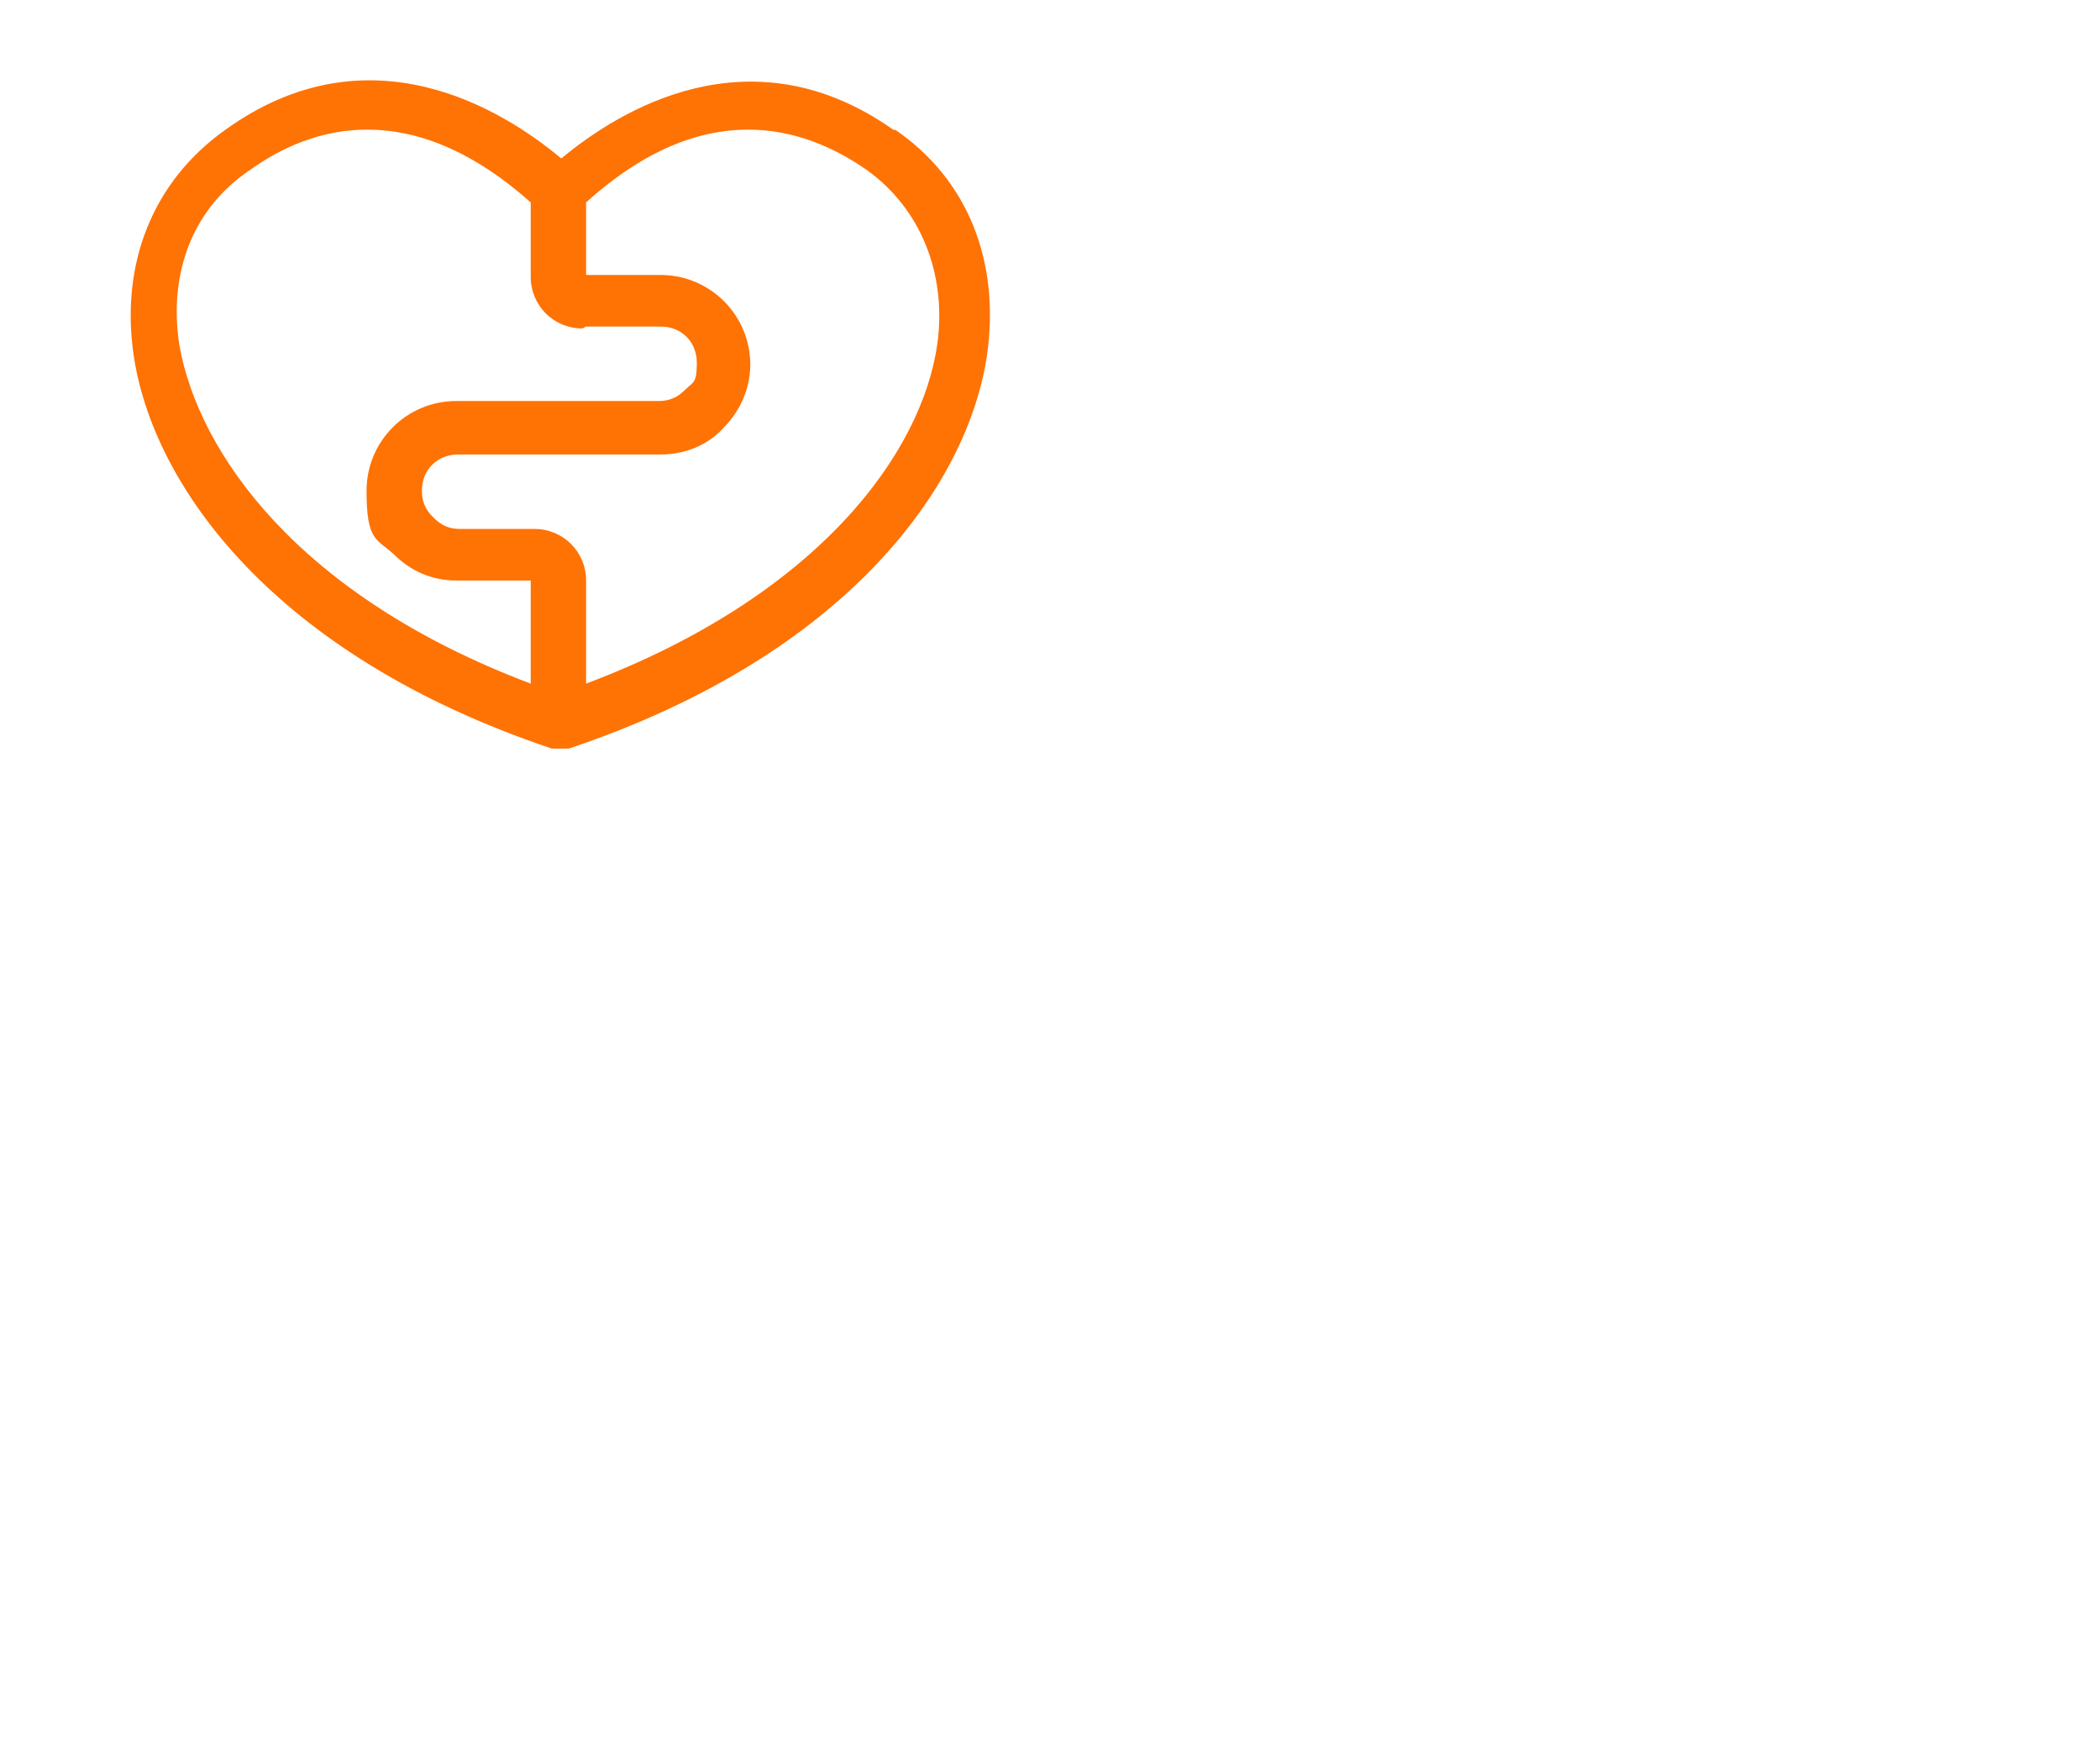
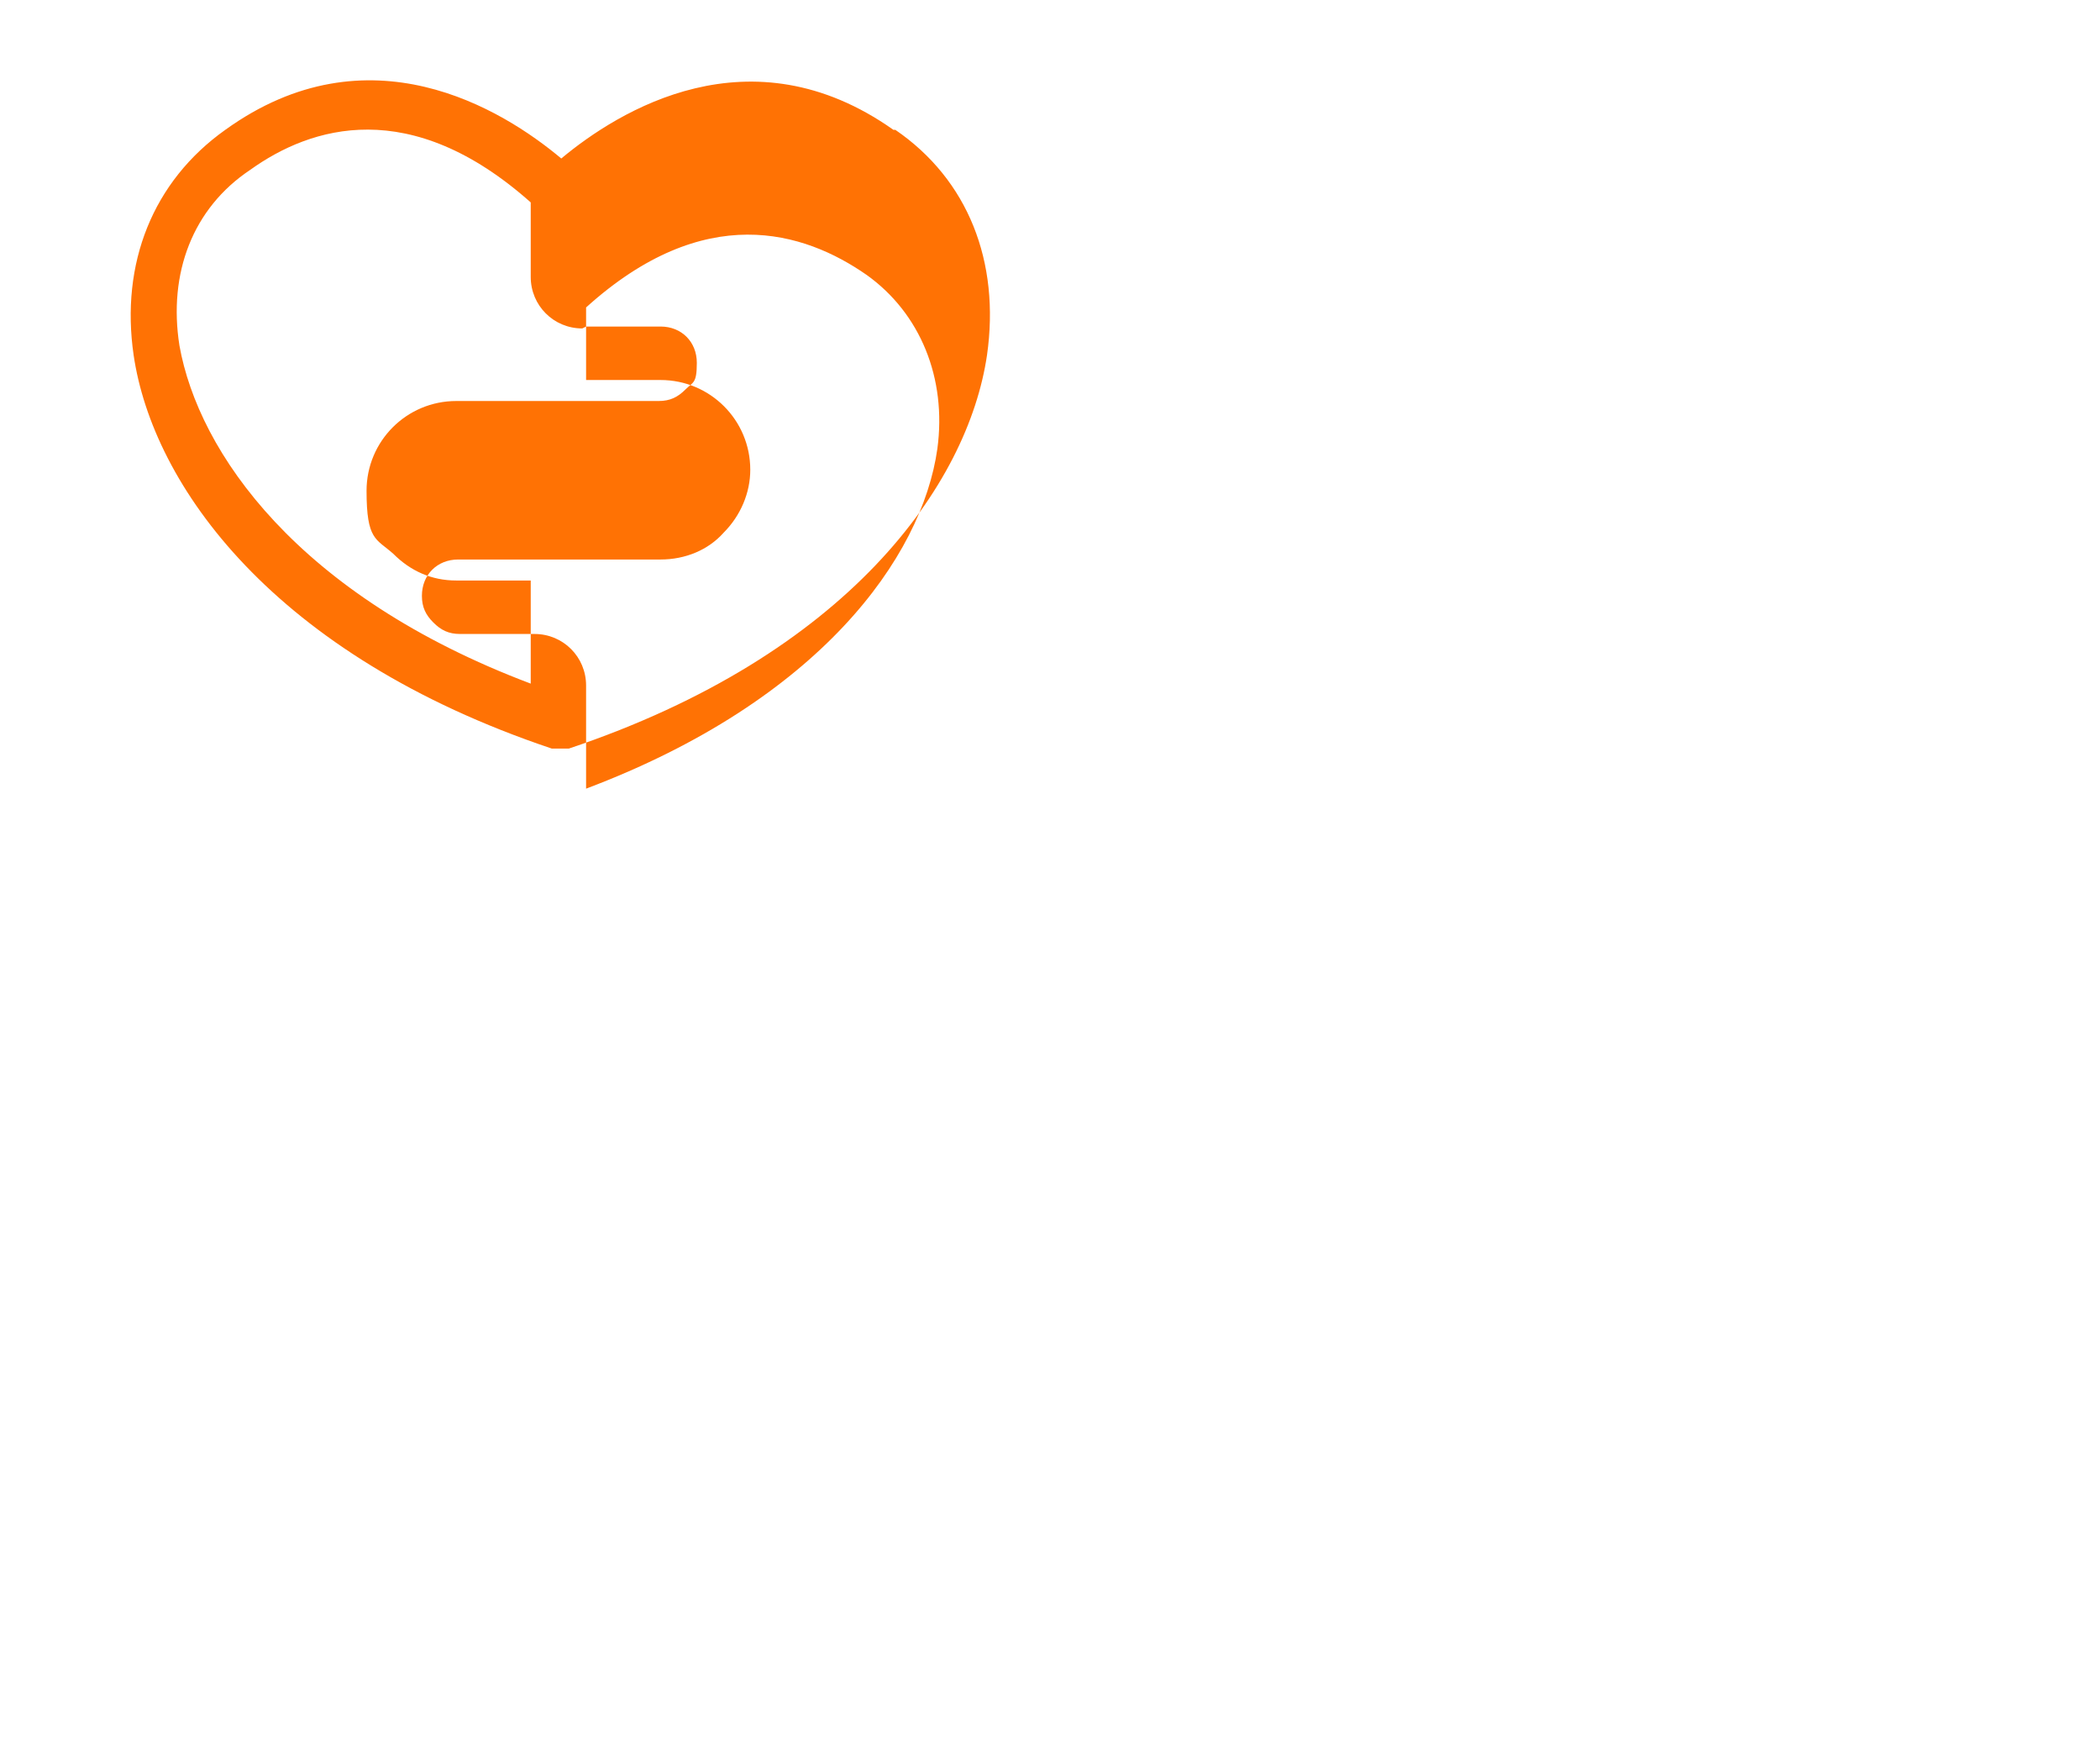
<svg xmlns="http://www.w3.org/2000/svg" id="Calque_1" version="1.1" viewBox="0 0 110 91.7">
  <defs>
    <style>
      .st0 {
        fill: #ff7204;
      }
    </style>
  </defs>
-   <path class="st0" d="M47,6.8h-.2c-7.5-5.3-14.4-1-17.4,1.5-3.1-2.6-10.1-6.9-17.6-1.5-3.8,2.7-5.5,7-4.8,11.8,1,6.8,7.3,15.7,21.9,20.6h.9c14.6-4.9,20.9-13.8,21.9-20.6.7-4.9-1-9.2-4.8-11.8ZM30.7,35.9v-5.5c0-1.5-1.2-2.7-2.7-2.7h-3.9c-.6,0-1-.2-1.4-.6s-.6-.8-.6-1.4c0-1.1.8-1.9,1.9-1.9h10.6c1.3,0,2.5-.5,3.3-1.4.9-.9,1.4-2.1,1.4-3.3,0-2.6-2.1-4.7-4.7-4.7h-3.9v-3.8c6.2-5.6,11.4-4,14.7-1.7,2.8,2,4.2,5.4,3.7,9.1h0c-.8,5.7-6.2,13.2-18.4,17.8h0ZM30.7,17.1h3.9c1.1,0,1.9.8,1.9,1.9s-.2,1-.6,1.4c-.4.4-.8.6-1.4.6h-10.6c-2.6,0-4.7,2.1-4.7,4.7s.5,2.5,1.4,3.3c.9.9,2,1.4,3.3,1.4h3.9v5.4c-12.2-4.6-17.4-12.1-18.4-17.7-.6-3.8.7-7.2,3.7-9.2,3.2-2.3,8.4-3.9,14.7,1.7v3.9c0,1.5,1.2,2.7,2.7,2.7h0Z" />
+   <path class="st0" d="M47,6.8h-.2c-7.5-5.3-14.4-1-17.4,1.5-3.1-2.6-10.1-6.9-17.6-1.5-3.8,2.7-5.5,7-4.8,11.8,1,6.8,7.3,15.7,21.9,20.6h.9c14.6-4.9,20.9-13.8,21.9-20.6.7-4.9-1-9.2-4.8-11.8ZM30.7,35.9c0-1.5-1.2-2.7-2.7-2.7h-3.9c-.6,0-1-.2-1.4-.6s-.6-.8-.6-1.4c0-1.1.8-1.9,1.9-1.9h10.6c1.3,0,2.5-.5,3.3-1.4.9-.9,1.4-2.1,1.4-3.3,0-2.6-2.1-4.7-4.7-4.7h-3.9v-3.8c6.2-5.6,11.4-4,14.7-1.7,2.8,2,4.2,5.4,3.7,9.1h0c-.8,5.7-6.2,13.2-18.4,17.8h0ZM30.7,17.1h3.9c1.1,0,1.9.8,1.9,1.9s-.2,1-.6,1.4c-.4.4-.8.6-1.4.6h-10.6c-2.6,0-4.7,2.1-4.7,4.7s.5,2.5,1.4,3.3c.9.9,2,1.4,3.3,1.4h3.9v5.4c-12.2-4.6-17.4-12.1-18.4-17.7-.6-3.8.7-7.2,3.7-9.2,3.2-2.3,8.4-3.9,14.7,1.7v3.9c0,1.5,1.2,2.7,2.7,2.7h0Z" />
</svg>